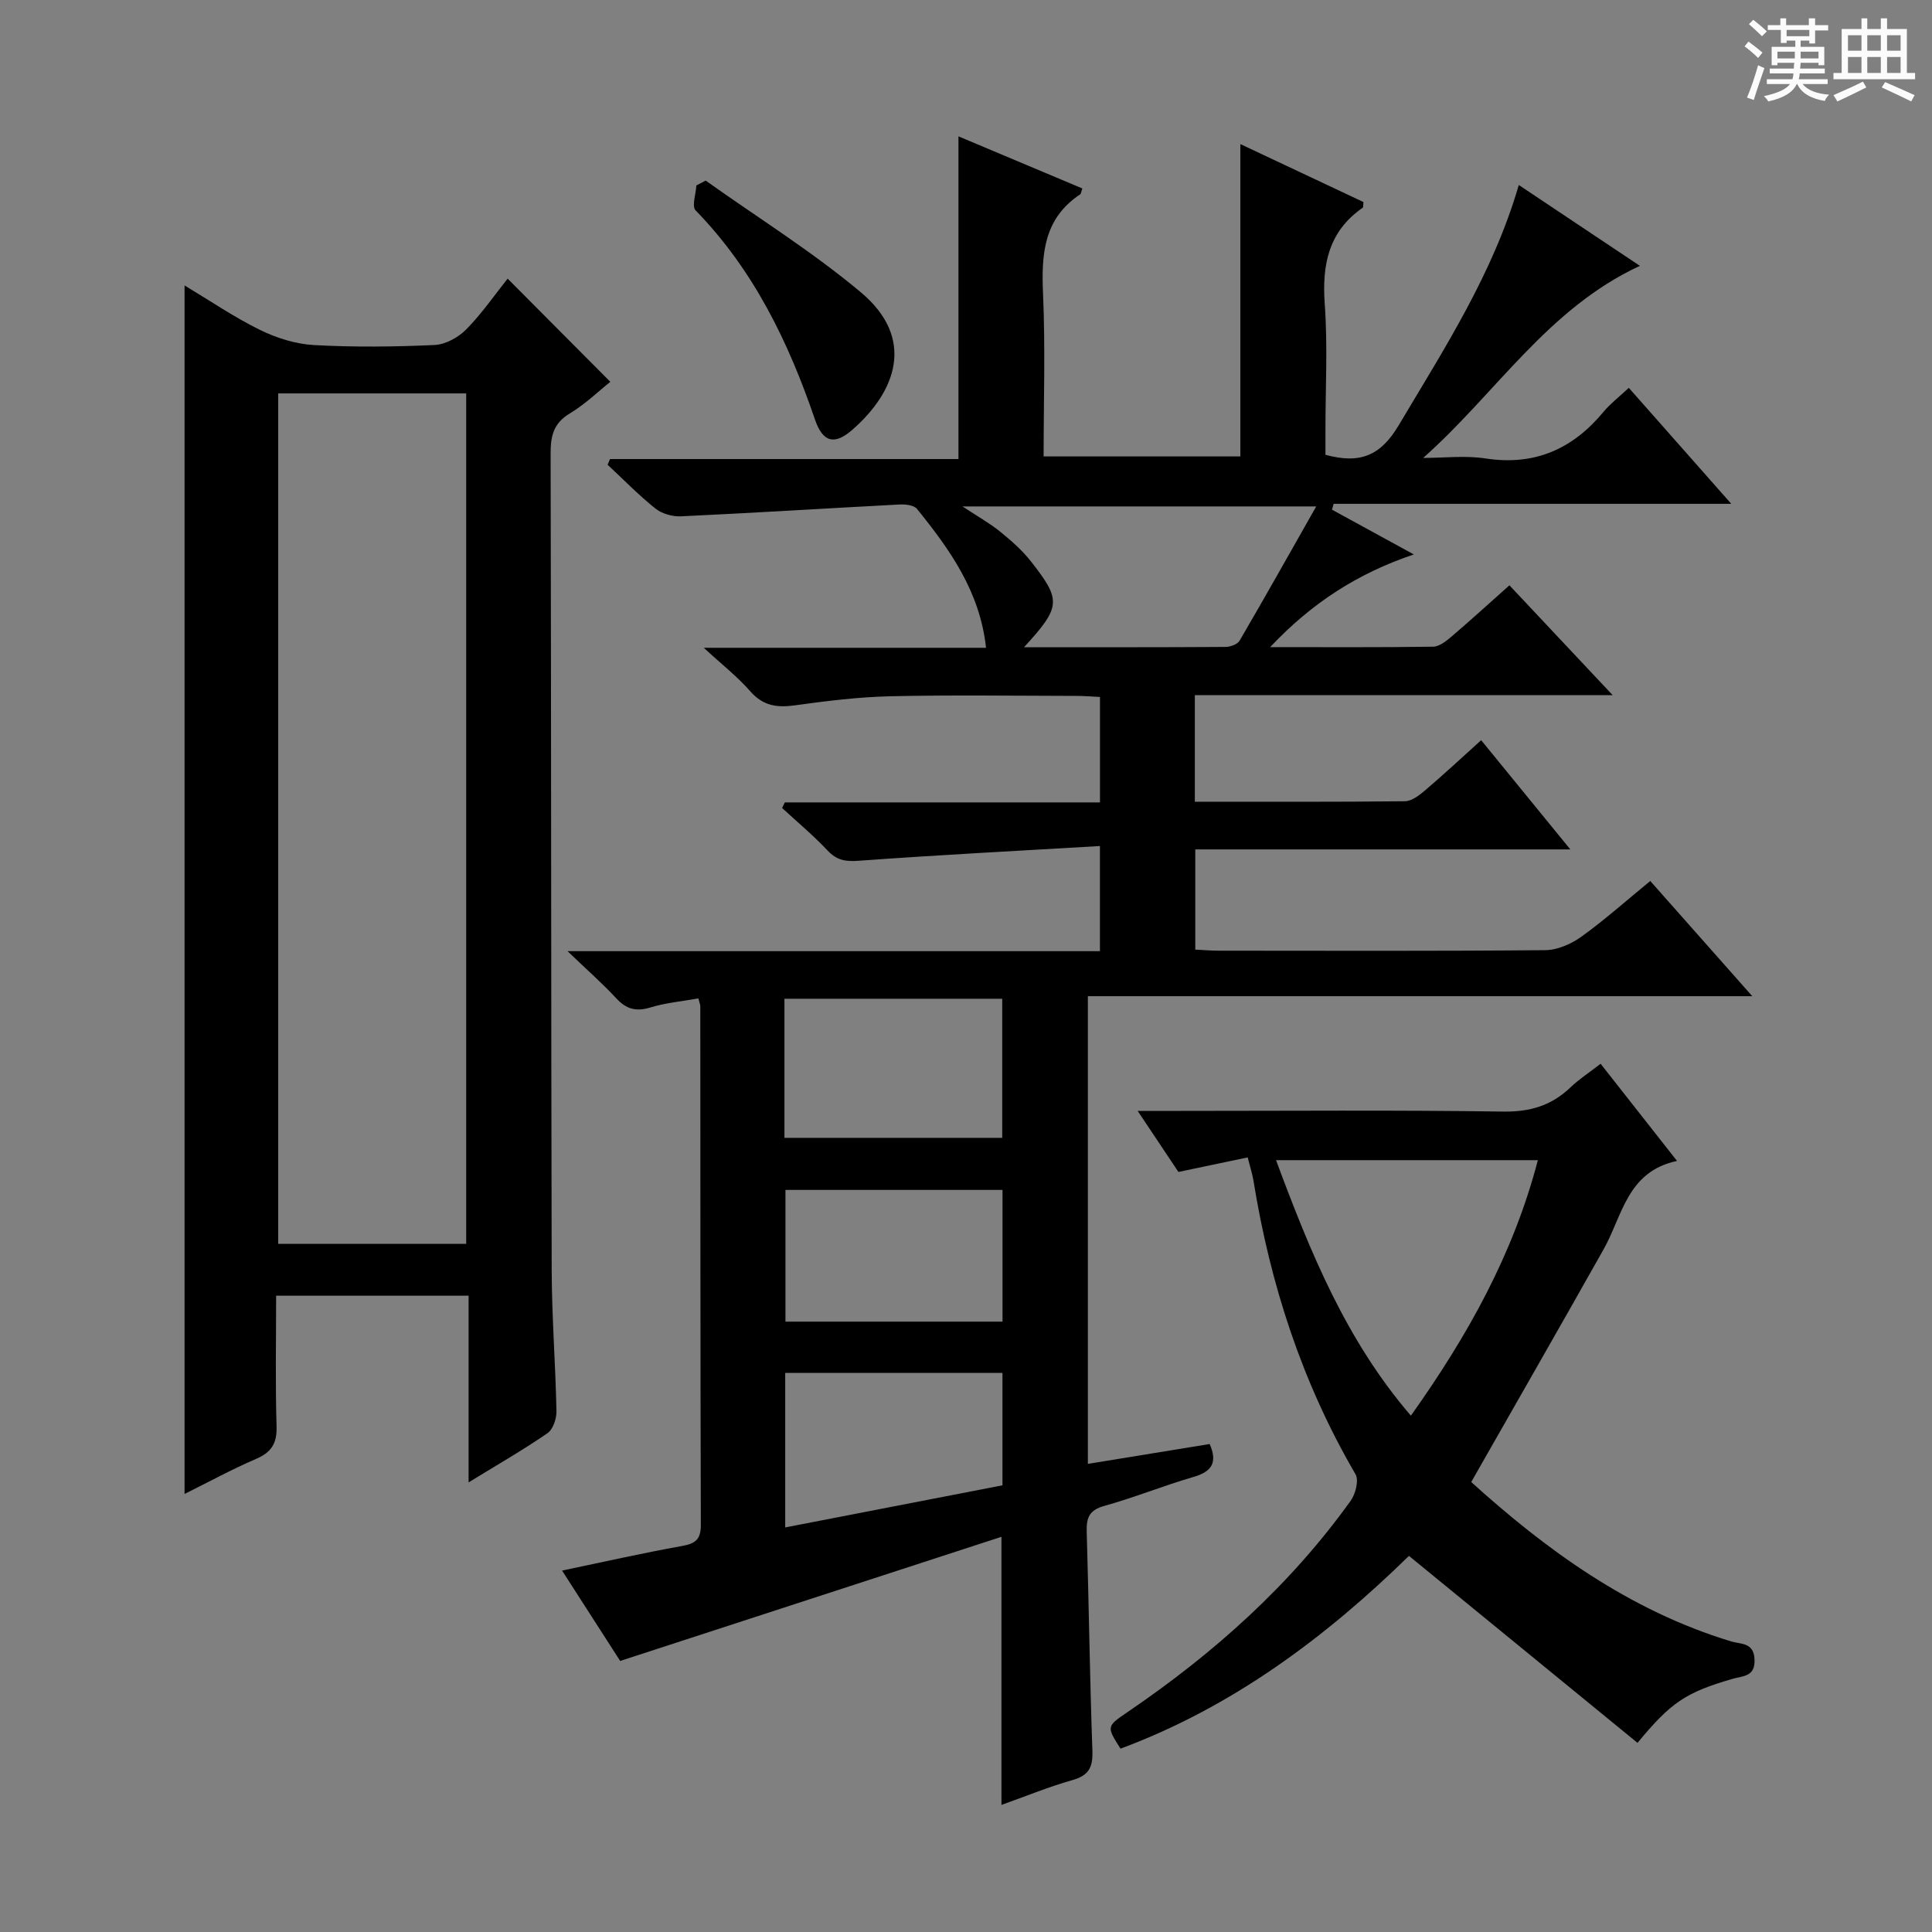
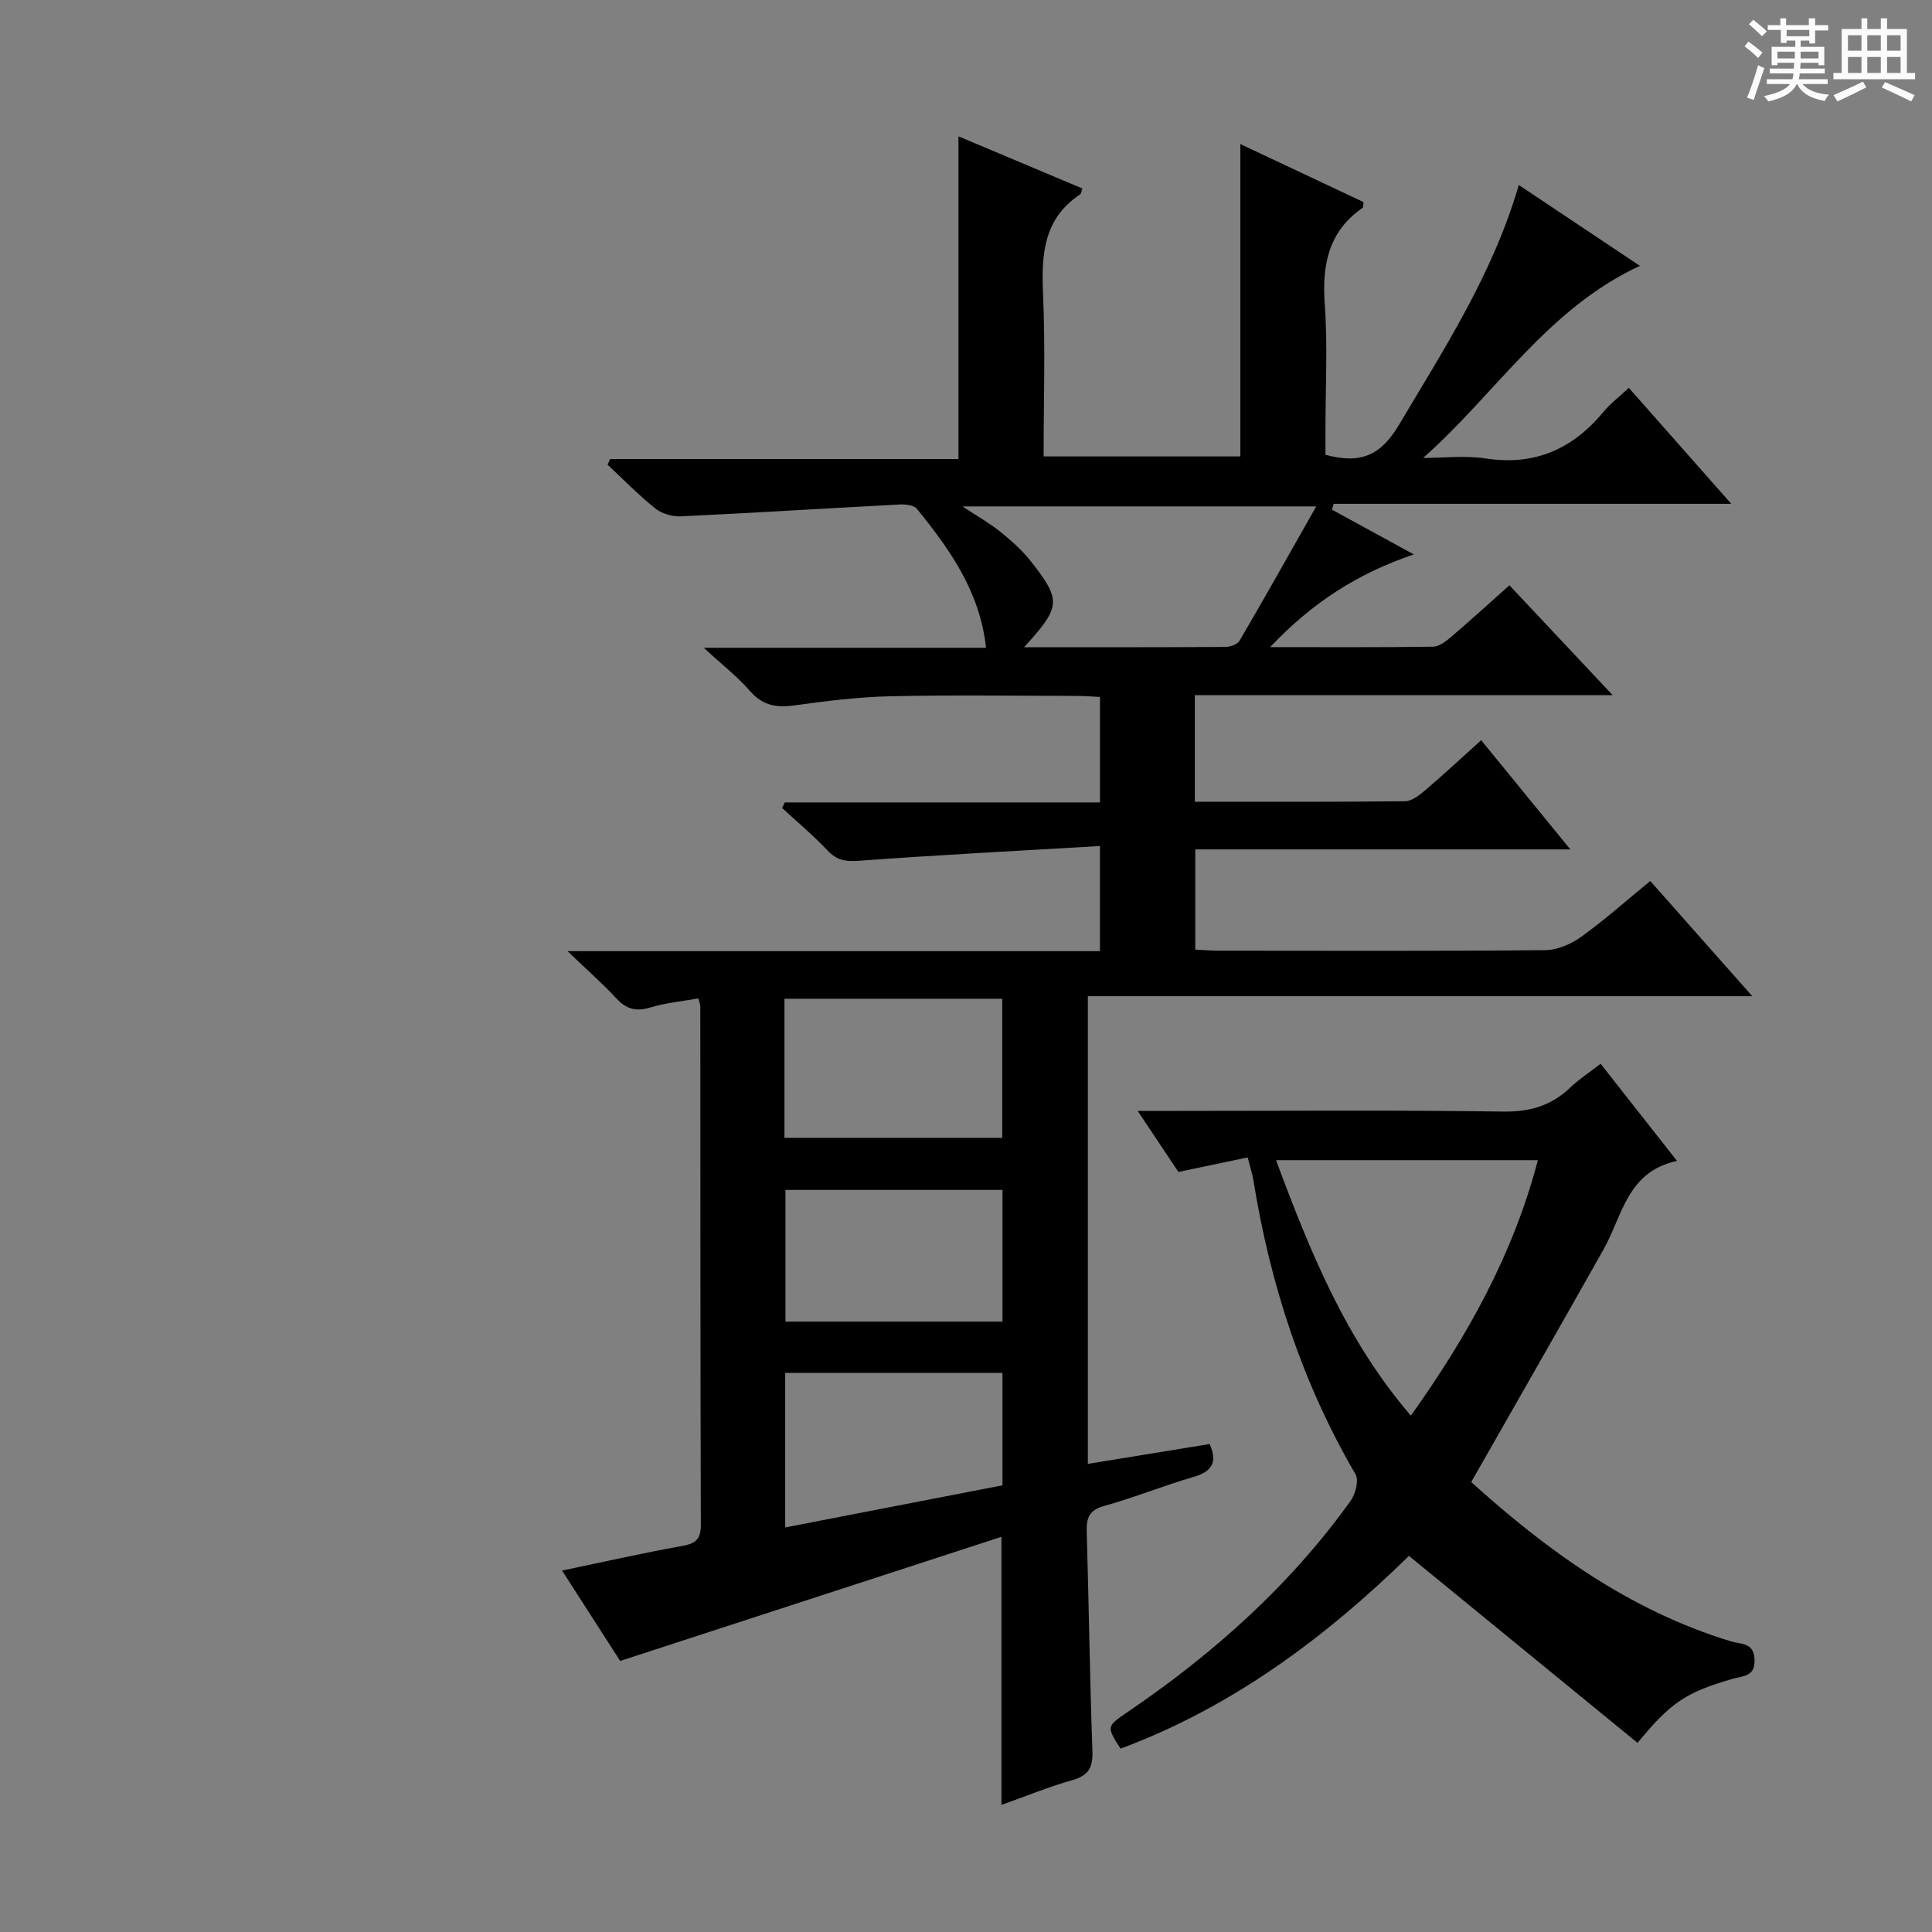
<svg xmlns="http://www.w3.org/2000/svg" enable-background="new 0 0 400 400" viewBox="0 0 400 400">
  <rect x="0" y="0" width="400" height="400" fill="#808080" stroke="none" />
  <path d="m361.2 9.6.8-1c.9.7 1.9 1.4 2.9 2.3l-.9 1.1c-1-1-2-1.8-2.8-2.4zm.5 10.6c.9-2.1 1.6-4.3 2.3-6.7.4.2.8.4 1.3.6-.7 2.1-1.5 4.3-2.2 6.6zm.4-15.2.9-.9c1 .8 2 1.6 2.8 2.4l-1 1c-.9-.9-1.8-1.7-2.7-2.5zm12.5-1.2h1.2v1.4h2.7v1.1h-2.7v2.7h-1.2v-.6h-1.8v1.3h4.9v3.8h-1.2v-.5h-3.7c0 .4-.1.9-.1 1.2h5.1v1h-5.2c0 .5-.1.9-.2 1.2h6v1h-5.2c1.1 1.3 2.9 2 5.5 2.2-.4.4-.7.8-.9 1.3-2.9-.5-4.8-1.6-5.7-3.5h-.1c-.8 1.7-2.7 2.9-5.9 3.6-.2-.4-.6-.8-.9-1.1 2.8-.6 4.6-1.4 5.4-2.5h-4.8v-1h5.3c.1-.3.2-.7.2-1.2h-4.9v-1h5c0-.4 0-.8.1-1.2h-3.5v.5h-1.2v-3.8h4.9v-1.3h-1.8v.5h-1.2v-2.7h-2.7v-1h2.6v-1.4h1.2v1.4h4.7v-1.4zm-6.6 8.3h3.6c0-.4 0-.9 0-1.4h-3.6zm1.9-4.6h4.7v-1.3h-4.7zm6.6 3.2h-3.7v1.4h3.7z" fill="#fafbfa" />
  <path d="m385.3 3.8h1.3v2.2h2.8v-2.2h1.3v2.2h4.1v9.1h1.7v1.3h-16.9v-1.3h1.7v-9.1h4.1v-2.2zm.4 13.1.7 1.2c-1.8.9-3.8 1.9-6 2.9-.2-.4-.5-.8-.8-1.3 2.3-1 4.3-1.9 6.1-2.8zm-3.1-6.4h2.8v-3.2h-2.8zm0 4.6h2.8v-3.3h-2.8zm4-4.6h2.8v-3.2h-2.8zm0 4.6h2.8v-3.3h-2.8zm3.7 1.9c2.1.9 4.1 1.8 6.1 2.7l-.7 1.3c-2.2-1.1-4.2-2-6.1-2.9zm3.2-9.7h-2.8v3.2h2.8zm-2.8 7.8h2.8v-3.3h-2.8z" fill="#fafbfa" />
  <g fill="#010000">
    <path d="m144.59 206.71c-3.3.59-6.74.9-9.96 1.88-2.98.91-4.99.32-7.06-1.92-2.8-3.03-5.92-5.76-10.07-9.74h110.23c0-7.26 0-13.82 0-21.77-16.87.99-33.41 1.85-49.93 3.05-2.73.2-4.53-.08-6.44-2.1-2.94-3.13-6.27-5.9-9.43-8.82.19-.39.37-.78.56-1.16h65.25c0-7.52 0-14.44 0-21.83-1.64-.08-3.24-.22-4.84-.22-12.83-.02-25.67-.21-38.49.07-6.62.15-13.25.97-19.82 1.88-3.73.52-6.61.12-9.26-2.91-2.67-3.05-5.93-5.59-9.62-9h58.44c-1.27-11.66-7.51-20.37-14.3-28.76-.63-.78-2.39-.97-3.59-.91-15.08.79-30.16 1.74-45.25 2.45-1.76.08-3.95-.52-5.3-1.6-3.49-2.79-6.63-6.02-9.91-9.08.17-.39.34-.79.5-1.18h72.14c0-22.52 0-44.38 0-66.81 8.63 3.63 17.14 7.21 25.65 10.79-.24.64-.25 1.08-.47 1.23-7.55 5.01-8.03 12.4-7.67 20.57.49 11.1.12 22.24.12 33.68h40.73c0-21.42 0-42.79 0-64.67 8.36 3.94 16.96 7.99 25.49 12-.08.63 0 1.07-.16 1.18-7.1 4.93-8.45 11.83-7.85 20.02.62 8.62.14 17.32.14 25.99v5.14c7.25 1.97 11.46.15 15.21-6.18 9.42-15.86 19.48-31.32 24.82-49.68 8.29 5.54 16.37 10.93 25.07 16.74-19.17 8.9-29.75 26.37-44.87 39.77 4.31 0 8.71-.54 12.93.11 10.19 1.56 18.06-1.97 24.45-9.7 1.36-1.64 3.1-2.96 5.2-4.92 6.9 7.81 13.62 15.42 21.21 24.01-28.29 0-55.31 0-82.32 0-.12.4-.23.81-.35 1.21 5.4 2.95 10.8 5.91 16.95 9.27-11.59 3.91-21.06 9.97-29.75 19.19 11.91 0 22.83.07 33.74-.09 1.27-.02 2.68-1.13 3.76-2.05 3.92-3.34 7.72-6.81 12.04-10.66 6.95 7.39 13.8 14.68 21.38 22.75-29.41 0-57.79 0-86.51 0v22.06c14.59 0 29.05.06 43.5-.1 1.42-.02 2.99-1.25 4.19-2.27 3.79-3.23 7.44-6.63 11.59-10.37 6.06 7.42 11.96 14.65 18.46 22.61-26.41 0-51.81 0-77.65 0v20.75c1.7.08 3.32.22 4.95.22 22.5.01 44.99.1 67.49-.11 2.52-.02 5.38-1.26 7.47-2.77 4.84-3.48 9.32-7.48 14.29-11.55 6.85 7.74 13.55 15.3 21.12 23.85-46.49 0-91.93 0-137.56 0v96.83c8.5-1.38 16.74-2.73 25.22-4.11 1.61 3.71.6 5.68-3.36 6.82-6.2 1.79-12.2 4.26-18.42 5.98-3.11.86-3.76 2.41-3.68 5.3.45 15.14.64 30.29 1.18 45.42.12 3.4-.73 5.09-4.11 6.05-4.91 1.39-9.67 3.35-14.72 5.15 0-18.36 0-36.23 0-55.51-26.19 8.52-52.13 16.97-78.94 25.7-3.48-5.41-7.56-11.76-12.03-18.71 8.68-1.81 16.7-3.63 24.79-5.08 2.78-.5 3.95-1.32 3.94-4.37-.11-35.83-.08-71.65-.11-107.48-.03-.35-.18-.66-.4-1.53zm67.43-72.71c14.56 0 28.14.03 41.72-.06 1-.01 2.47-.54 2.91-1.3 5.24-8.97 10.32-18.03 15.86-27.79-24.93 0-48.64 0-73.24 0 3.15 2.08 5.62 3.46 7.79 5.21 2.3 1.87 4.59 3.88 6.41 6.2 6.32 8.06 6.19 9.36-1.45 17.74zm-49.61 101.58h45.09c0-9.82 0-19.21 0-28.8-15.19 0-30.06 0-45.09 0zm45.15 10.78c-15.37 0-30.11 0-44.94 0v27.27h44.94c0-9.18 0-18.08 0-27.27zm-44.99 37.89v31.99c15.24-2.95 30-5.81 44.98-8.72 0-7.88 0-15.45 0-23.27-15.05 0-29.82 0-44.98 0z" />
-     <path d="m126.36 79.05c-2.4 1.91-5.16 4.61-8.39 6.55-3.38 2.03-3.98 4.66-3.97 8.28.13 56.29.09 112.59.22 168.88.02 9.8.79 19.61.99 29.41.03 1.54-.71 3.76-1.85 4.55-5.02 3.46-10.33 6.5-16.34 10.19 0-13.36 0-25.88 0-38.65-13.48 0-26.38 0-39.85 0 0 9.16-.18 18.11.09 27.05.11 3.55-1.08 5.39-4.29 6.76-4.98 2.14-9.76 4.76-14.76 7.24 0-83.61 0-166.57 0-250.21 5.4 3.24 10.33 6.61 15.63 9.21 3.42 1.68 7.36 2.92 11.14 3.13 8.3.46 16.66.37 24.97-.01 2.27-.1 4.93-1.56 6.57-3.22 3.25-3.3 5.91-7.18 8.58-10.52 7.13 7.16 14.14 14.21 21.26 21.36zm-68.76 2.4v176.07h38.92c0-58.96 0-117.49 0-176.07-13.19 0-25.95 0-38.92 0z" />
    <path d="m304.6 306.84c15.35 13.88 32.62 26.57 53.82 33 2.02.61 4.7.16 4.84 3.75.14 3.6-2.41 3.37-4.53 3.99-9.65 2.8-12.75 4.83-19.7 13.26-15.65-12.8-31.3-25.61-47.32-38.71-17.24 16.85-36.56 31.3-59.72 39.91-2.92-4.6-2.92-4.6 1.51-7.61 17.75-12.08 33.6-26.2 46.16-43.74 1-1.4 1.71-4.23.98-5.47-11.04-18.91-17.66-39.3-21.13-60.82-.21-1.29-.63-2.55-1.19-4.77-4.65.98-9.25 1.94-14.34 3.01-2.51-3.76-5.22-7.82-8.44-12.64h8.74c22.33 0 44.66-.19 66.98.14 5.58.08 9.98-1.26 13.92-5.04 1.78-1.7 3.89-3.06 6.21-4.86 5.19 6.6 10.19 12.96 15.82 20.12-10.37 2.19-11.3 11.4-15.24 18.37-8.88 15.76-17.88 31.46-27.37 48.11zm-40.41-66.64c7.11 19.12 14.5 37.29 27.92 52.9 11.74-16.52 21.18-33.38 26.29-52.9-18.31 0-35.78 0-54.21 0z" />
-     <path d="m146.1 37.39c10.76 7.66 22.05 14.68 32.14 23.14 11.38 9.54 7.31 20.52-1.77 28.45-3.73 3.26-6.14 2.58-7.75-2.15-5.47-16.02-12.71-30.96-24.7-43.27-.84-.86.06-3.41.16-5.17.63-.34 1.27-.67 1.92-1z" />
  </g>
</svg>